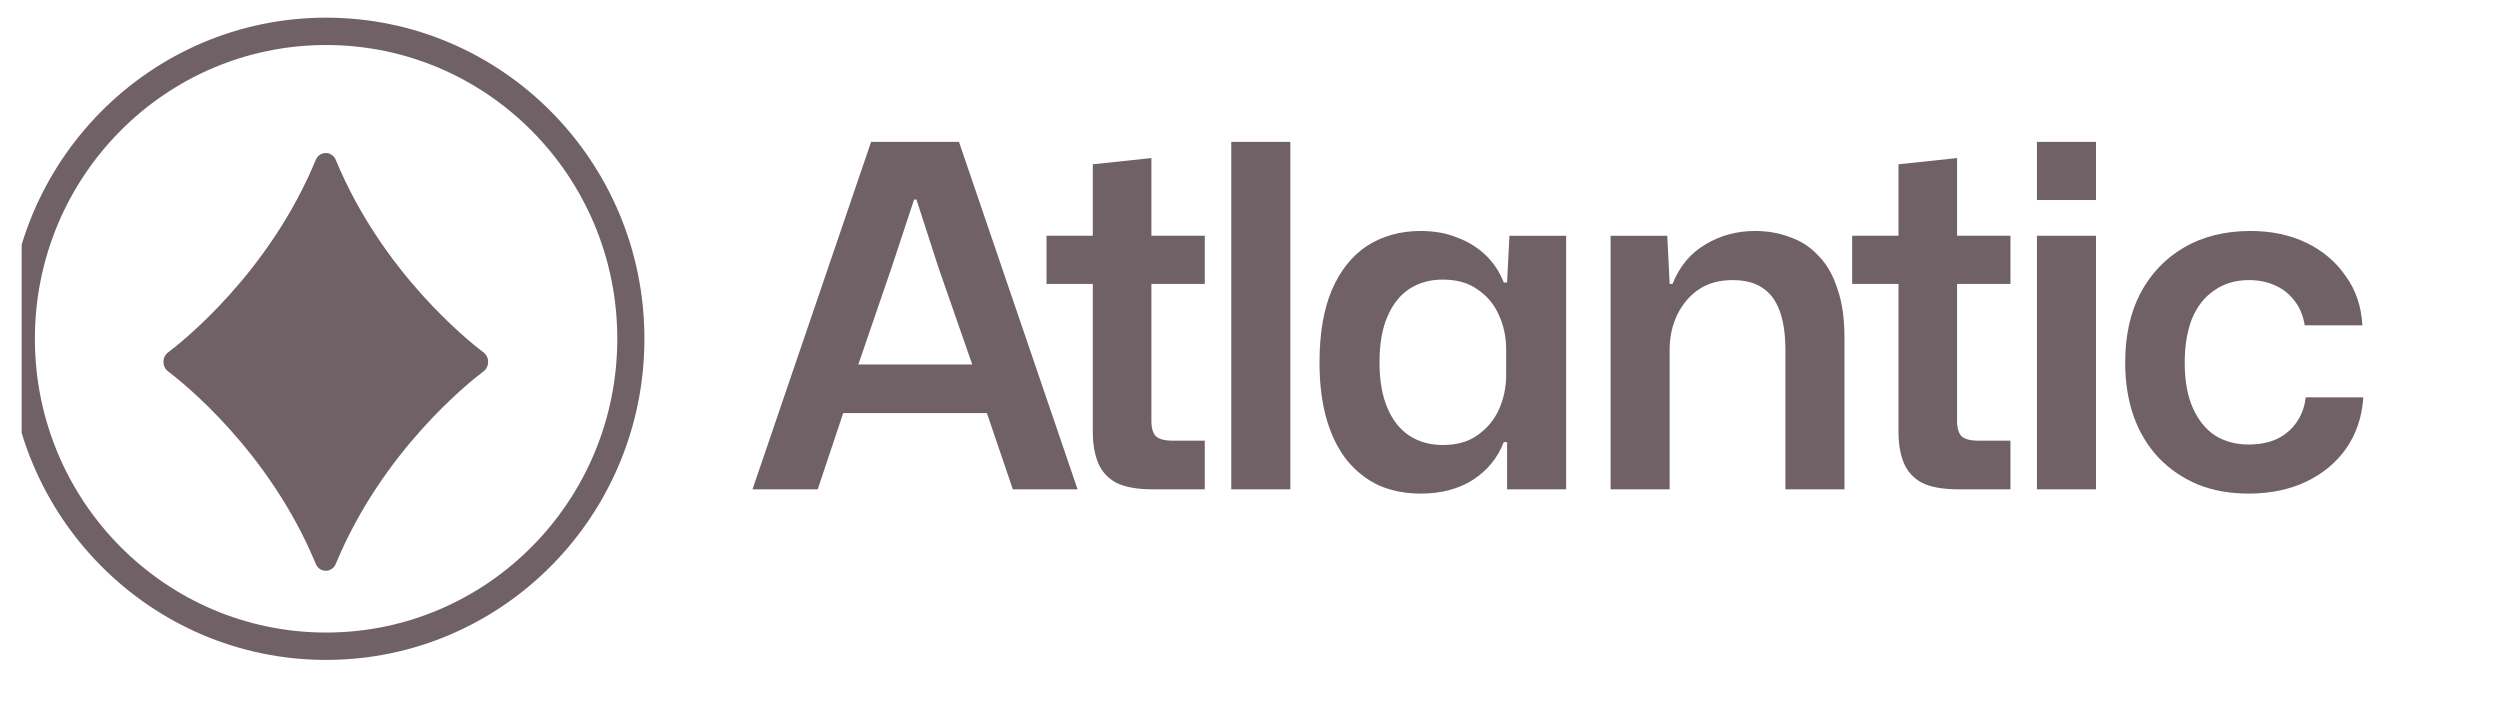
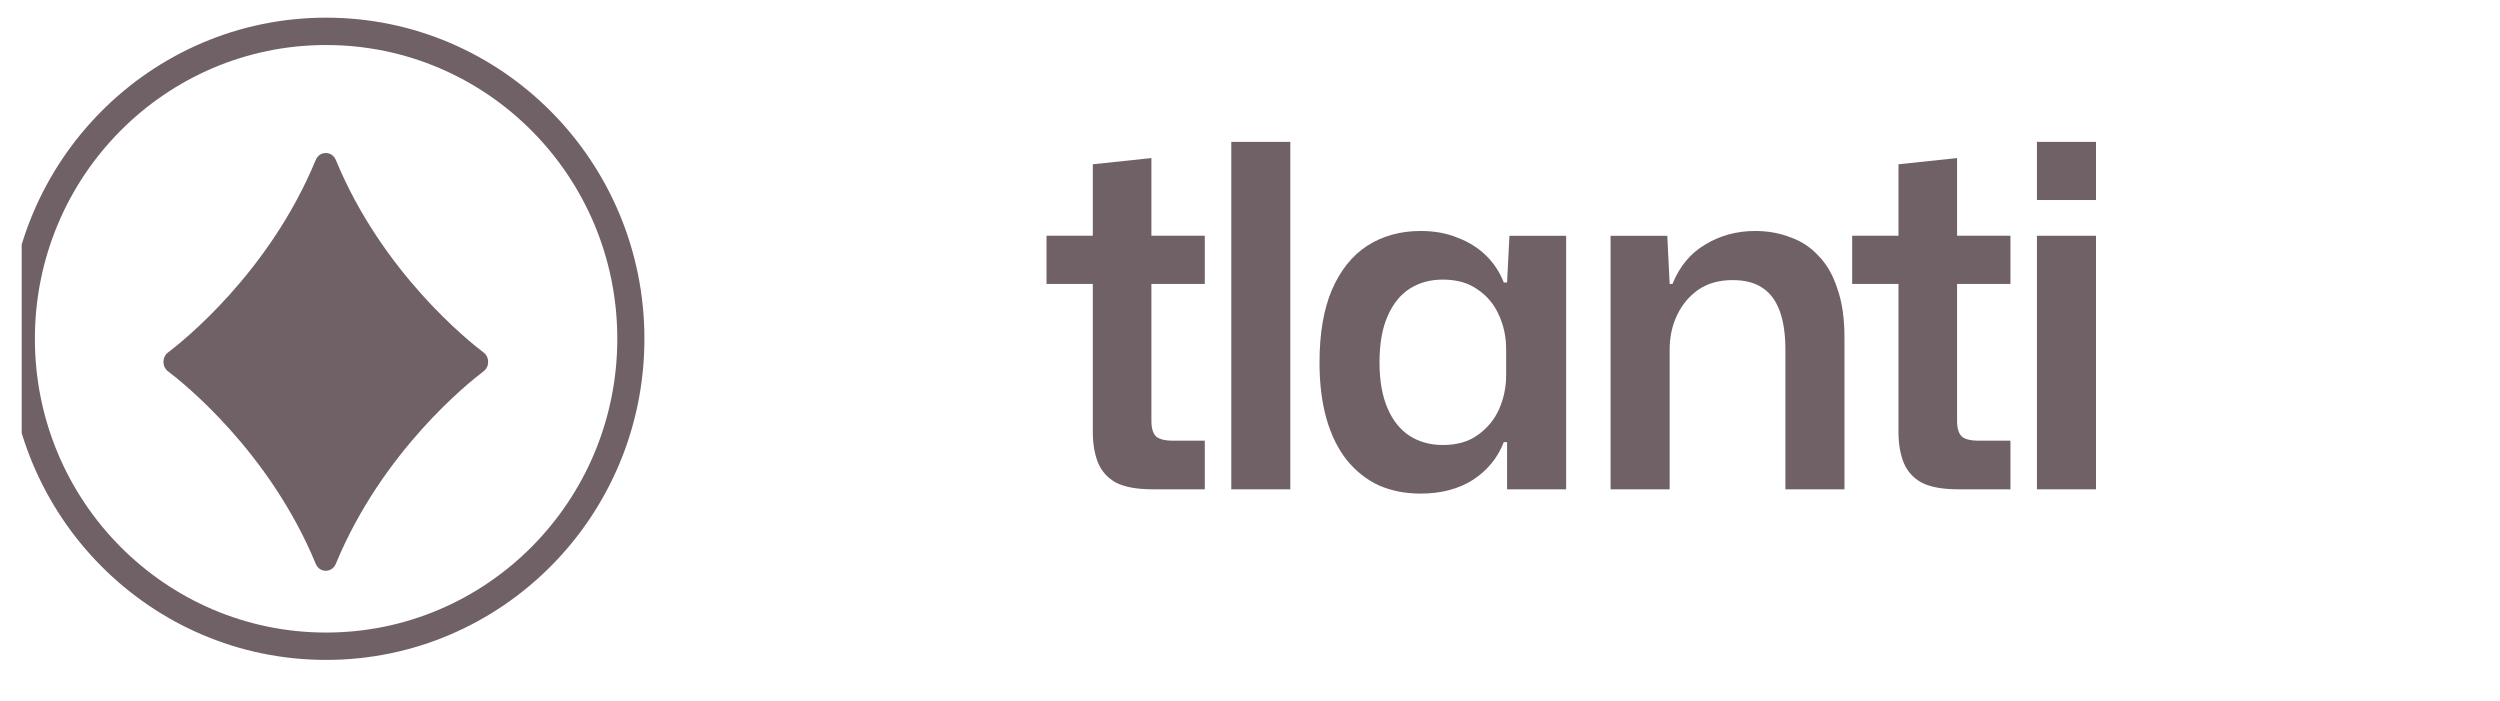
<svg xmlns="http://www.w3.org/2000/svg" width="107" height="30" viewBox="0 0 107 30" fill="none">
  <g clip-path="url(#clip0_2001_3816)">
-     <path d="M96.236 21.126C95.44 21.126 94.719 20.997 94.072 20.739C93.425 20.467 92.865 20.086 92.394 19.596C91.922 19.093 91.564 18.502 91.322 17.822C91.079 17.128 90.958 16.36 90.958 15.517C90.958 14.374 91.174 13.388 91.605 12.559C92.05 11.716 92.67 11.063 93.465 10.6C94.274 10.124 95.225 9.886 96.317 9.886C97.22 9.886 98.022 10.056 98.723 10.396C99.424 10.736 99.983 11.212 100.401 11.824C100.833 12.423 101.069 13.123 101.109 13.925H98.642C98.575 13.504 98.427 13.15 98.197 12.865C97.981 12.579 97.705 12.361 97.368 12.212C97.031 12.062 96.66 11.988 96.256 11.988C95.676 11.988 95.177 12.137 94.76 12.436C94.341 12.722 94.025 13.13 93.809 13.66C93.607 14.191 93.506 14.809 93.506 15.517C93.506 16.292 93.62 16.938 93.85 17.454C94.079 17.971 94.395 18.366 94.8 18.637C95.218 18.896 95.696 19.025 96.236 19.025C96.708 19.025 97.119 18.944 97.469 18.78C97.82 18.604 98.096 18.366 98.298 18.066C98.514 17.754 98.642 17.4 98.683 17.006H101.15C101.096 17.835 100.853 18.563 100.421 19.188C99.99 19.8 99.417 20.276 98.703 20.616C97.988 20.956 97.166 21.126 96.236 21.126Z" fill="#706166" />
    <path d="M87.181 20.943V10.091H89.709V20.943H87.181ZM87.181 8.561V6.072H89.709V8.561H87.181Z" fill="#706166" />
    <path d="M83.803 20.942C83.142 20.942 82.623 20.847 82.246 20.657C81.882 20.453 81.626 20.167 81.477 19.8C81.329 19.433 81.255 18.991 81.255 18.474V12.151H79.273V10.09H81.255V7.031L83.763 6.765V10.09H86.047V12.151H83.763V18.005C83.763 18.345 83.837 18.576 83.985 18.699C84.133 18.807 84.362 18.862 84.672 18.862H86.047V20.942H83.803Z" fill="#706166" />
    <path d="M68.933 20.943V10.091H71.36L71.461 12.151H71.582C71.892 11.389 72.364 10.825 72.998 10.458C73.631 10.077 74.339 9.886 75.121 9.886C75.66 9.886 76.159 9.975 76.617 10.152C77.089 10.315 77.493 10.58 77.83 10.947C78.181 11.301 78.451 11.77 78.639 12.355C78.842 12.926 78.943 13.62 78.943 14.435V20.943H76.415V14.986C76.415 14.306 76.334 13.749 76.172 13.313C76.01 12.865 75.761 12.531 75.424 12.314C75.101 12.096 74.676 11.988 74.15 11.988C73.584 11.988 73.099 12.123 72.694 12.396C72.303 12.668 72 13.028 71.784 13.477C71.569 13.925 71.461 14.422 71.461 14.966V20.943H68.933Z" fill="#706166" />
    <path d="M60.802 21.126C60.155 21.126 59.562 21.011 59.023 20.779C58.497 20.535 58.039 20.174 57.648 19.698C57.271 19.222 56.98 18.637 56.779 17.944C56.576 17.237 56.475 16.428 56.475 15.517C56.475 14.279 56.651 13.245 57.001 12.416C57.365 11.573 57.87 10.94 58.517 10.519C59.178 10.097 59.94 9.886 60.802 9.886C61.396 9.886 61.922 9.982 62.38 10.172C62.852 10.349 63.256 10.6 63.593 10.927C63.93 11.253 64.186 11.641 64.362 12.089H64.503L64.604 10.091H67.031V20.943H64.503V18.923H64.362C64.105 19.59 63.667 20.127 63.047 20.535C62.427 20.929 61.679 21.126 60.802 21.126ZM61.753 19.046C62.36 19.046 62.858 18.903 63.249 18.617C63.654 18.331 63.957 17.964 64.159 17.516C64.362 17.053 64.463 16.57 64.463 16.067V14.945C64.463 14.429 64.362 13.946 64.159 13.497C63.957 13.035 63.654 12.668 63.249 12.396C62.858 12.11 62.36 11.967 61.753 11.967C61.214 11.967 60.742 12.096 60.337 12.355C59.933 12.613 59.616 13.008 59.387 13.538C59.158 14.055 59.043 14.714 59.043 15.517C59.043 16.292 59.158 16.944 59.387 17.475C59.616 18.005 59.933 18.399 60.337 18.658C60.742 18.916 61.214 19.046 61.753 19.046Z" fill="#706166" />
    <path d="M52.699 20.943V6.072H55.226V20.943H52.699Z" fill="#706166" />
    <path d="M49.32 20.942C48.66 20.942 48.141 20.847 47.763 20.657C47.399 20.453 47.143 20.167 46.995 19.8C46.846 19.433 46.772 18.991 46.772 18.474V12.151H44.791V10.09H46.772V7.031L49.28 6.765V10.09H51.565V12.151H49.28V18.005C49.28 18.345 49.354 18.576 49.502 18.699C49.65 18.807 49.88 18.862 50.19 18.862H51.565V20.942H49.32Z" fill="#706166" />
-     <path d="M32.207 20.943L37.283 6.072H41.044L46.12 20.943H43.35L42.238 17.679H36.09L34.998 20.943H32.207ZM36.737 15.598H41.611L40.154 11.416L39.224 8.54H39.123L38.173 11.416L36.737 15.598Z" fill="#706166" />
    <path fill-rule="evenodd" clip-rule="evenodd" d="M27.581 14.5C27.581 22.091 21.482 28.244 13.957 28.244C6.432 28.244 0.332 22.091 0.332 14.5C0.332 6.909 6.432 0.756 13.957 0.756C21.482 0.756 27.581 6.909 27.581 14.5ZM13.957 27.073C20.84 27.073 26.42 21.444 26.42 14.5C26.42 7.556 20.84 1.927 13.957 1.927C7.074 1.927 1.493 7.556 1.493 14.5C1.493 21.444 7.074 27.073 13.957 27.073Z" fill="#706166" />
    <g filter="url(#filter0_d_2001_3816)">
      <path d="M14.373 5.844C14.21 5.448 13.678 5.448 13.514 5.844C11.52 10.672 7.811 13.616 7.192 14.083C6.929 14.281 6.929 14.693 7.192 14.891C7.811 15.358 11.52 18.301 13.514 23.13C13.678 23.526 14.21 23.526 14.373 23.13C16.367 18.301 20.077 15.358 20.696 14.891C20.959 14.693 20.959 14.281 20.696 14.083C20.077 13.616 16.367 10.672 14.373 5.844Z" fill="#706166" />
    </g>
  </g>
  <defs>
    <filter id="filter0_d_2001_3816" x="2.412" y="1.966" width="23.064" height="27.046" filterUnits="userSpaceOnUse" color-interpolation-filters="sRGB">
      <feFlood flood-opacity="0" result="BackgroundImageFix" />
      <feColorMatrix in="SourceAlpha" type="matrix" values="0 0 0 0 0 0 0 0 0 0 0 0 0 0 0 0 0 0 127 0" result="hardAlpha" />
      <feOffset dy="1.002" />
      <feGaussianBlur stdDeviation="2.291" />
      <feComposite in2="hardAlpha" operator="out" />
      <feColorMatrix type="matrix" values="0 0 0 0 0 0 0 0 0 0 0 0 0 0 0 0 0 0 0.21 0" />
      <feBlend mode="normal" in2="BackgroundImageFix" result="effect1_dropShadow_2001_3816" />
      <feBlend mode="normal" in="SourceGraphic" in2="effect1_dropShadow_2001_3816" result="shape" />
    </filter>
    <clipPath id="clip0_2001_3816">
      <rect width="106.071" height="30" fill="white" transform="translate(0.928)" />
    </clipPath>
  </defs>
</svg>